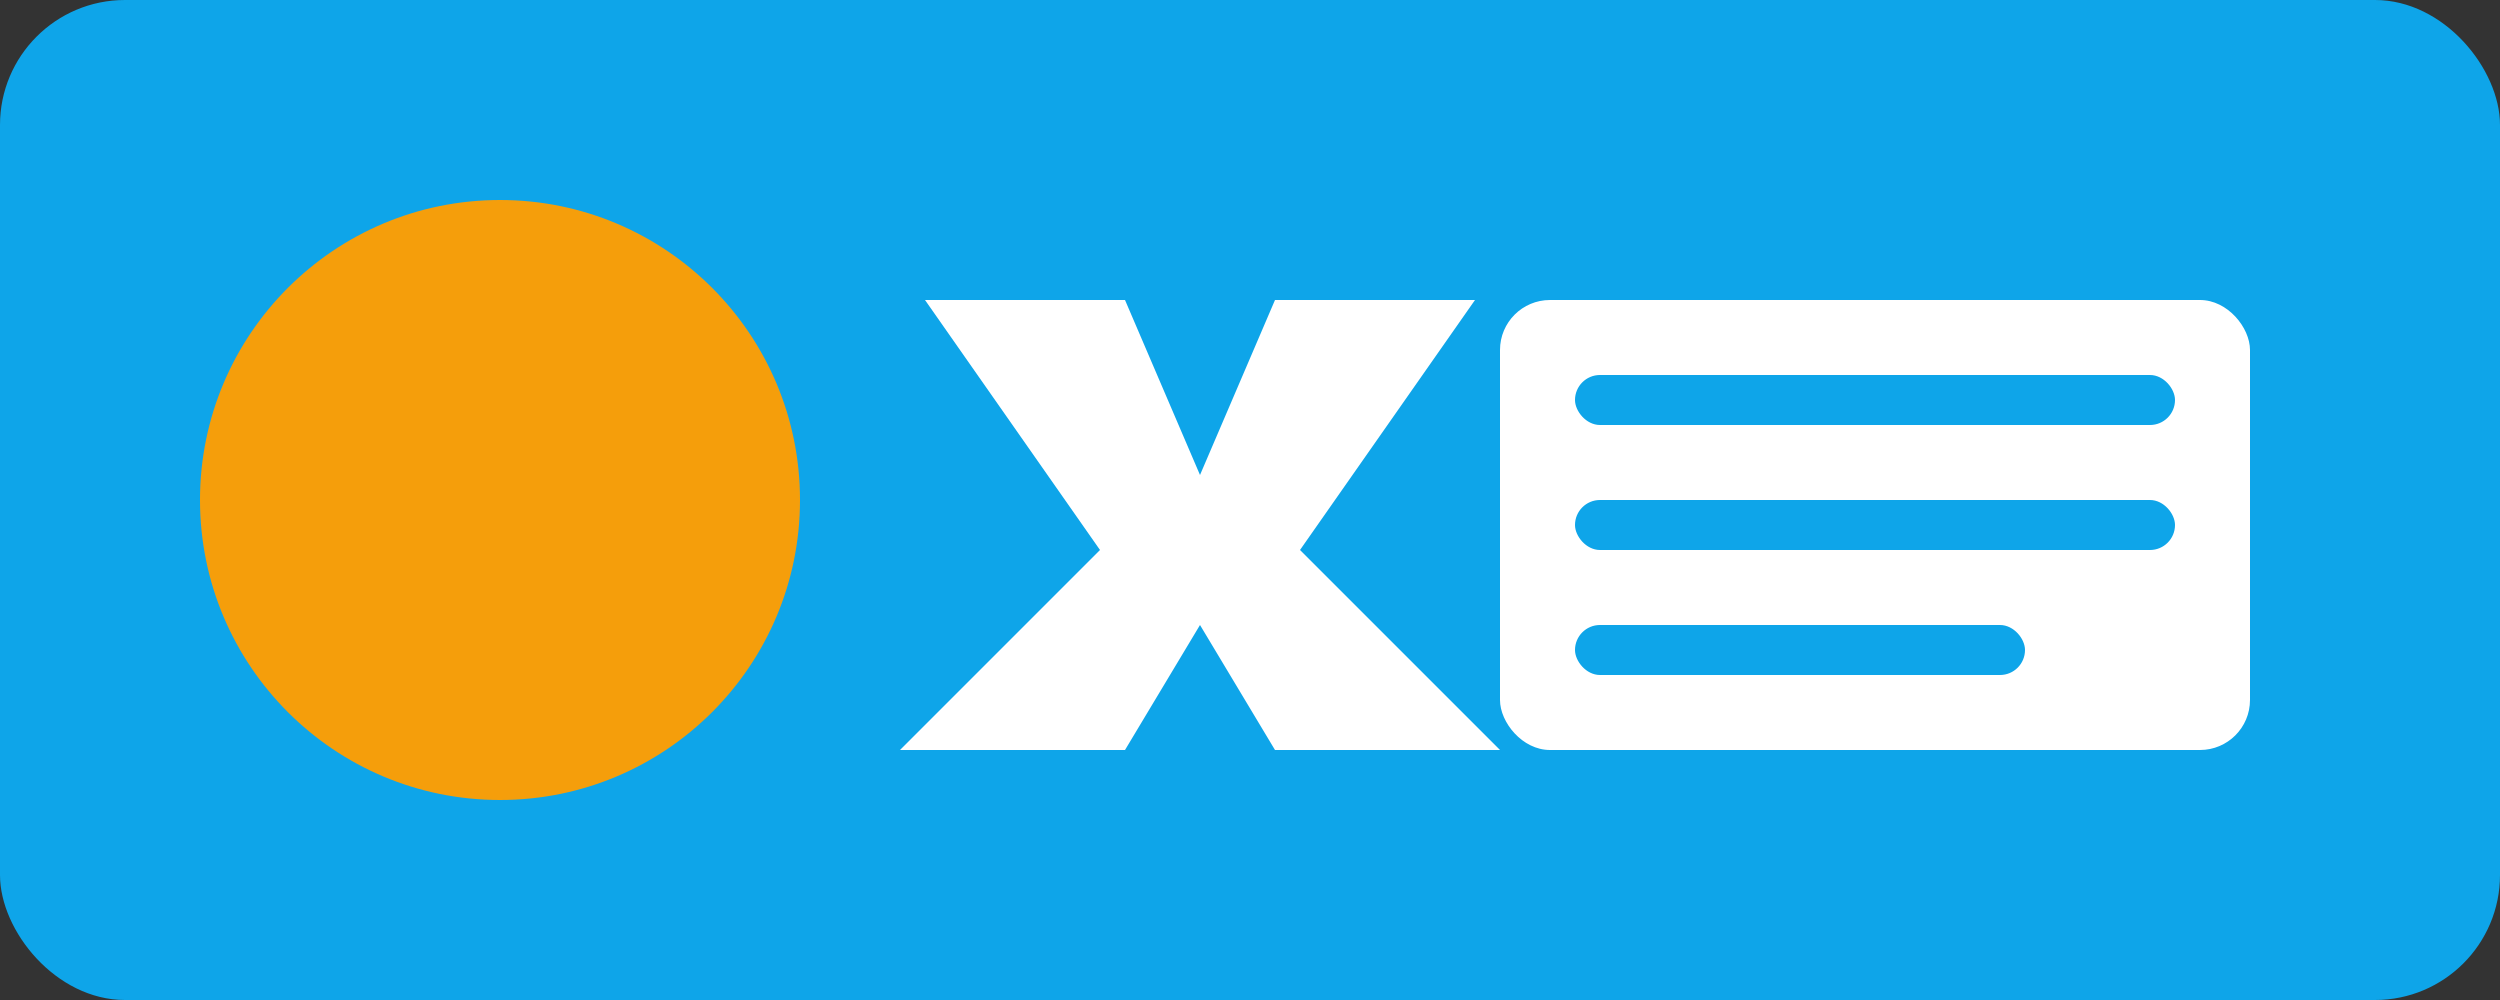
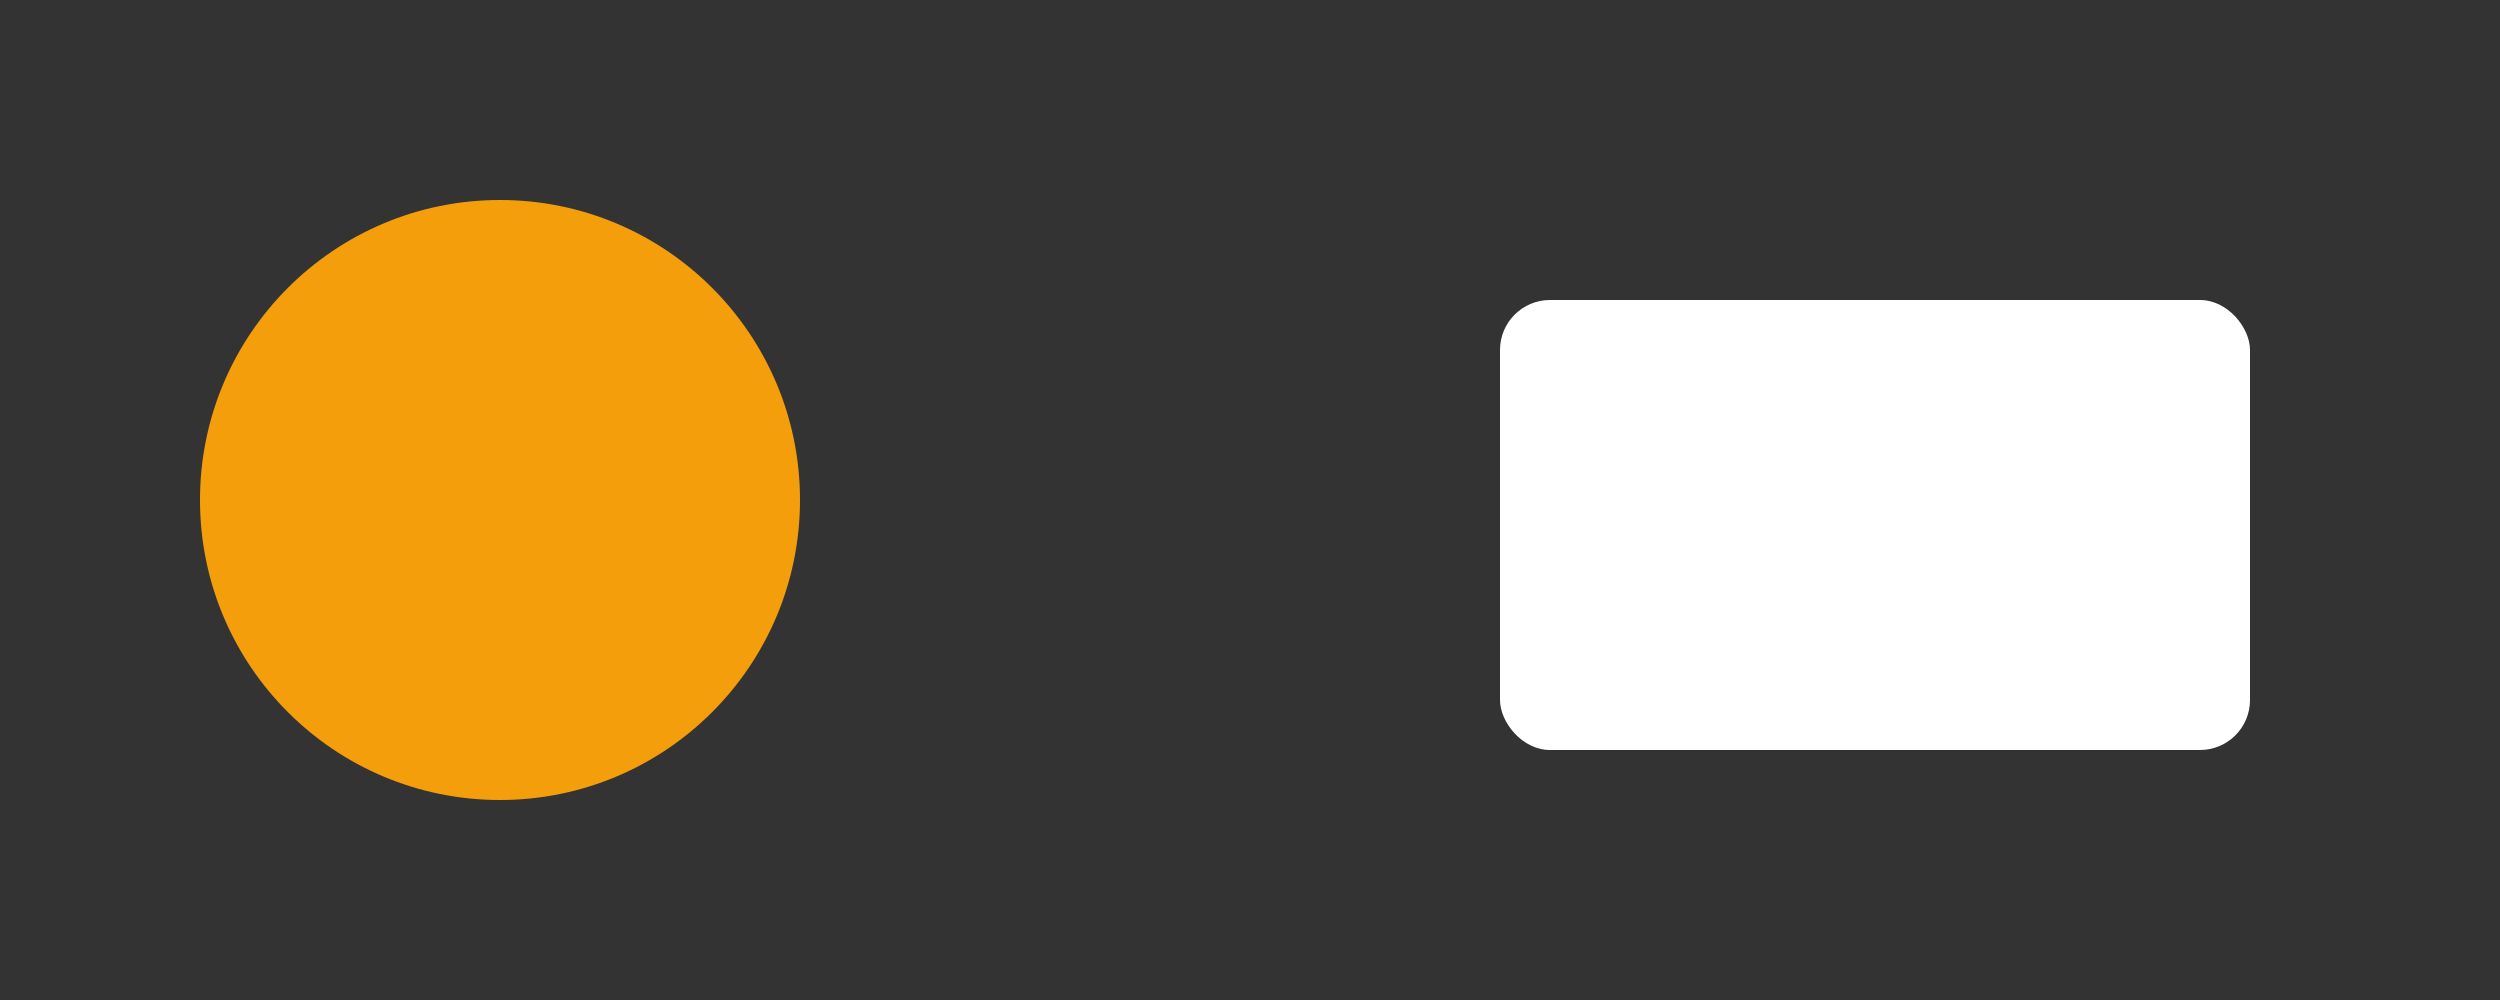
<svg xmlns="http://www.w3.org/2000/svg" viewBox="0 0 100 40" width="100" height="40">
  <rect x="0" y="0" width="100" height="40" fill="#333333" stroke="none" />
-   <rect x="0" y="0" width="100" height="40" rx="5" fill="#0ea5e9" />
  <circle cx="20" cy="20" r="12" fill="#f59e0b" />
-   <path d="M37,12 L45,12 L48,19 L51,12 L59,12 L52,22 L60,30 L51,30 L48,25 L45,30 L36,30 L44,22 Z" fill="white" />
  <rect x="60" y="12" width="30" height="18" rx="2" fill="white" />
-   <rect x="63" y="15" width="24" height="2" rx="1" fill="#0ea5e9" />
-   <rect x="63" y="20" width="24" height="2" rx="1" fill="#0ea5e9" />
-   <rect x="63" y="25" width="18" height="2" rx="1" fill="#0ea5e9" />
</svg>